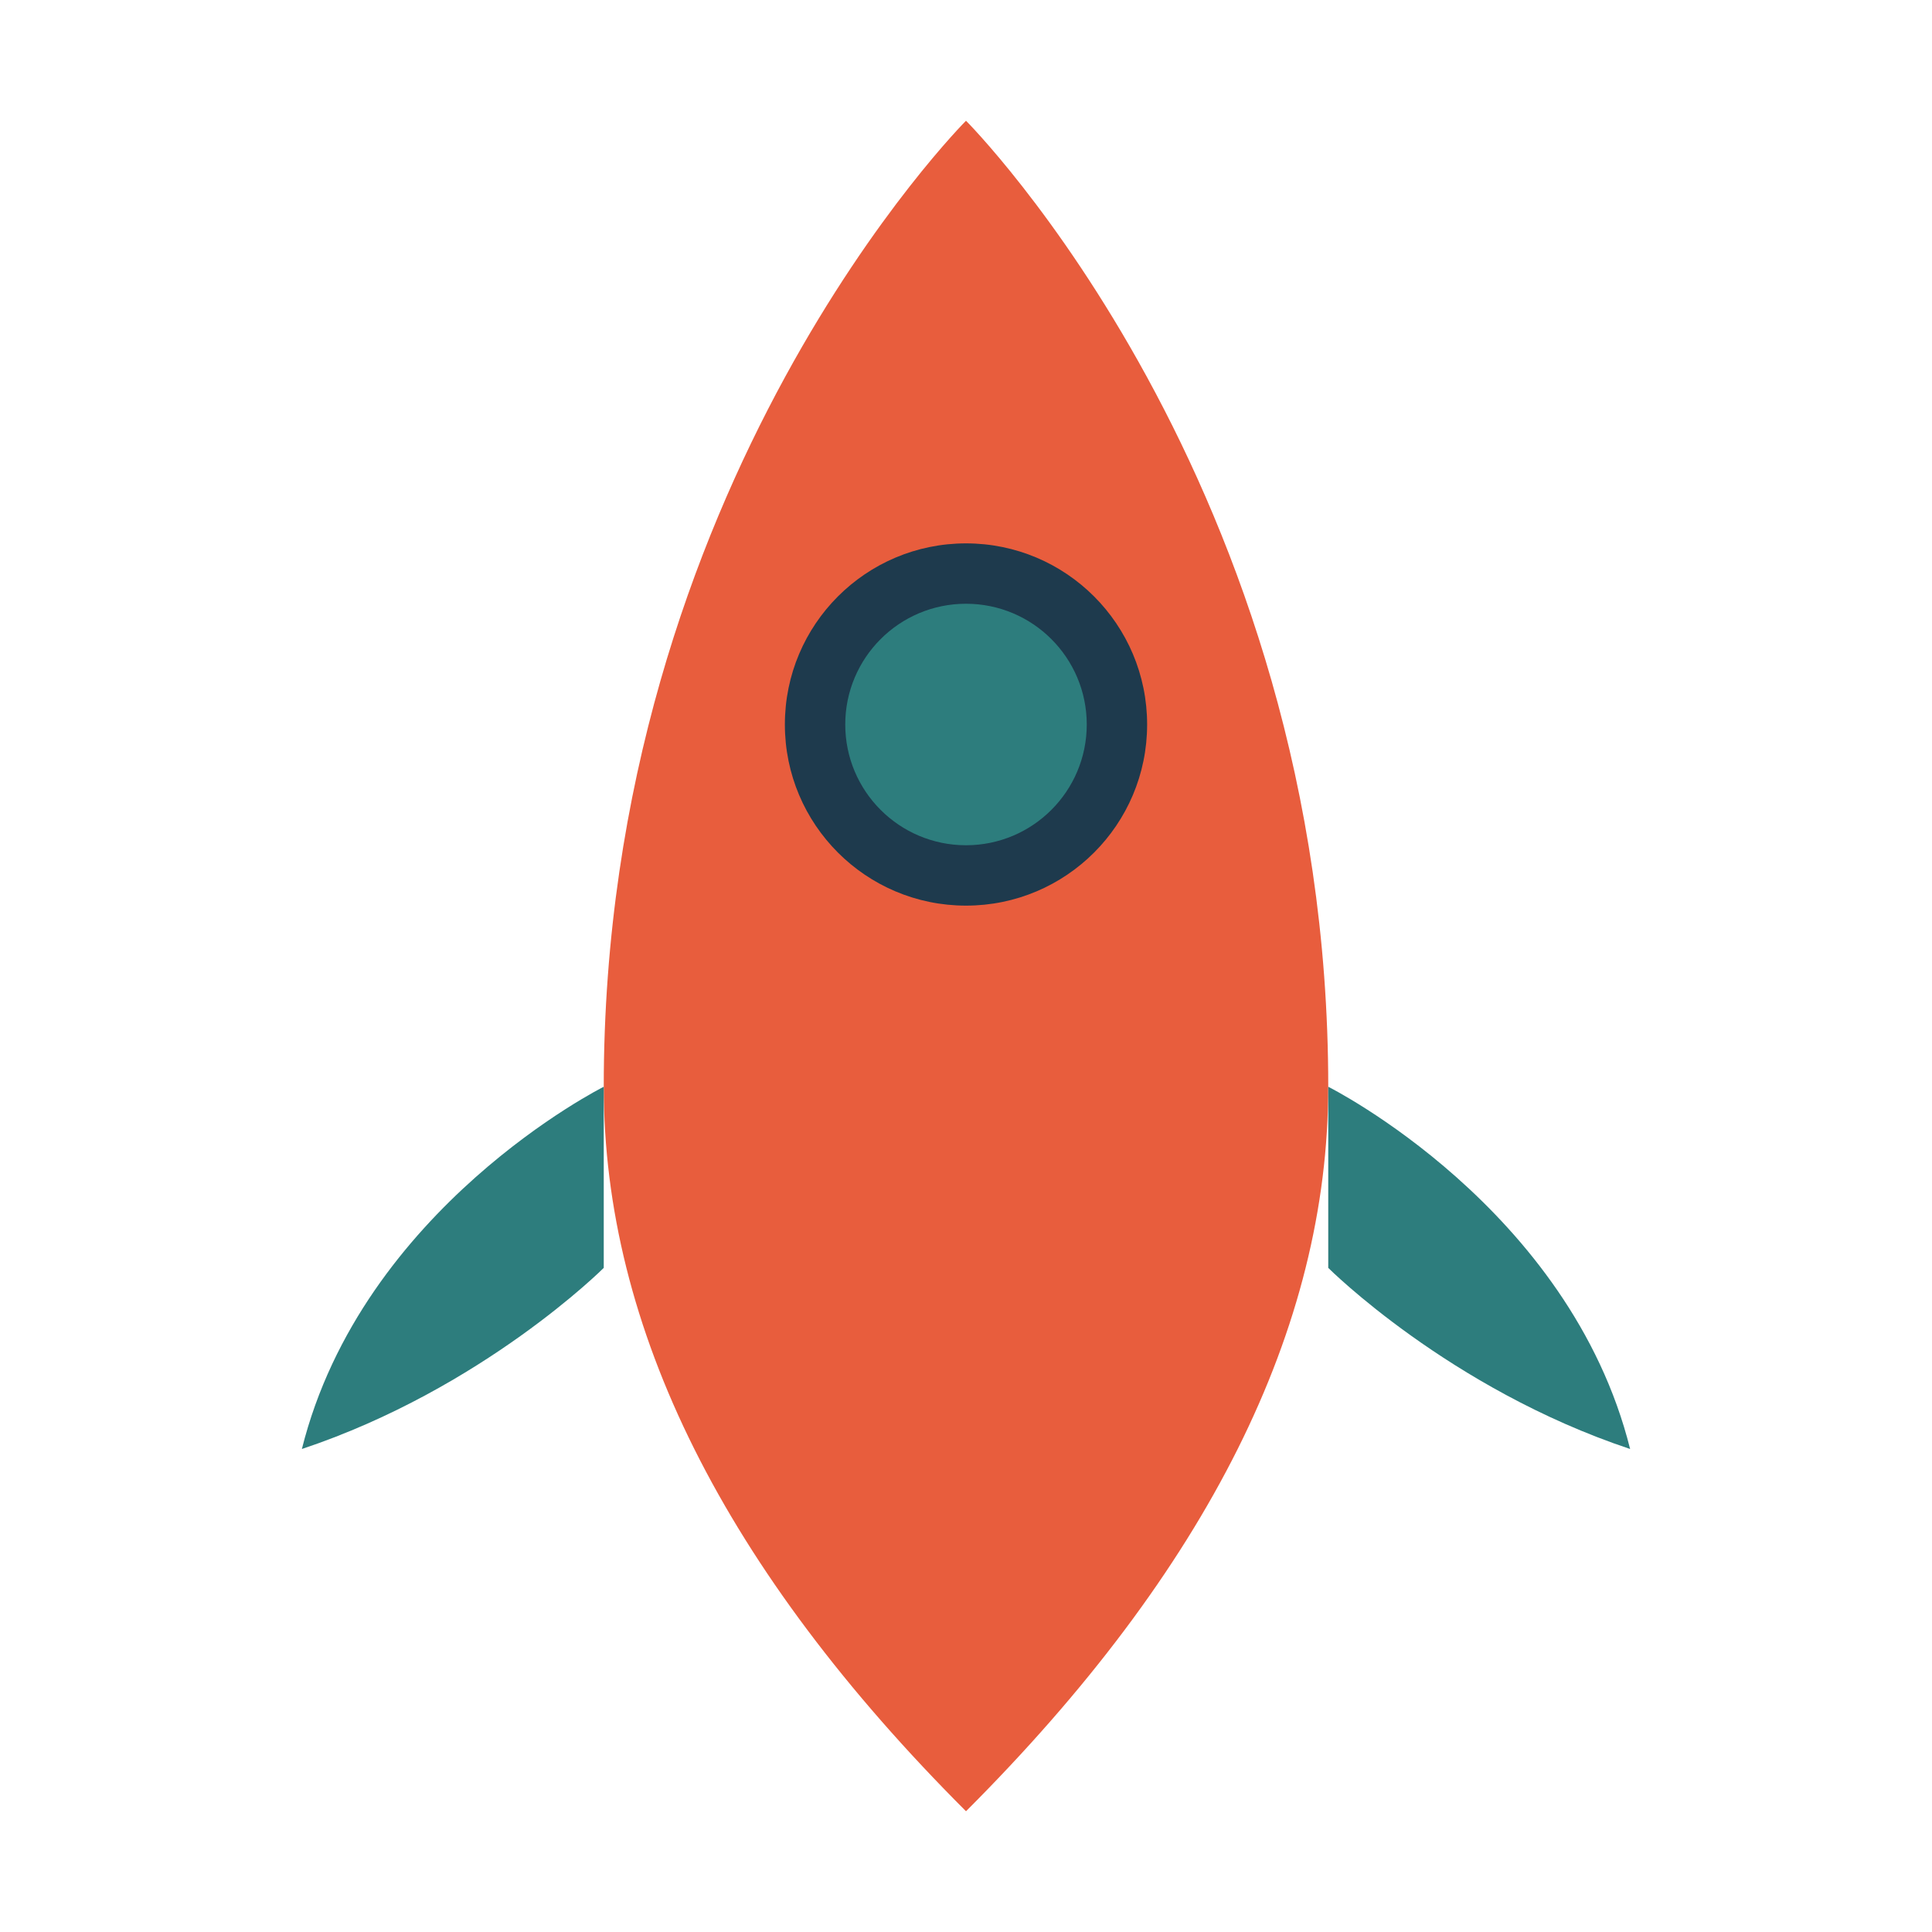
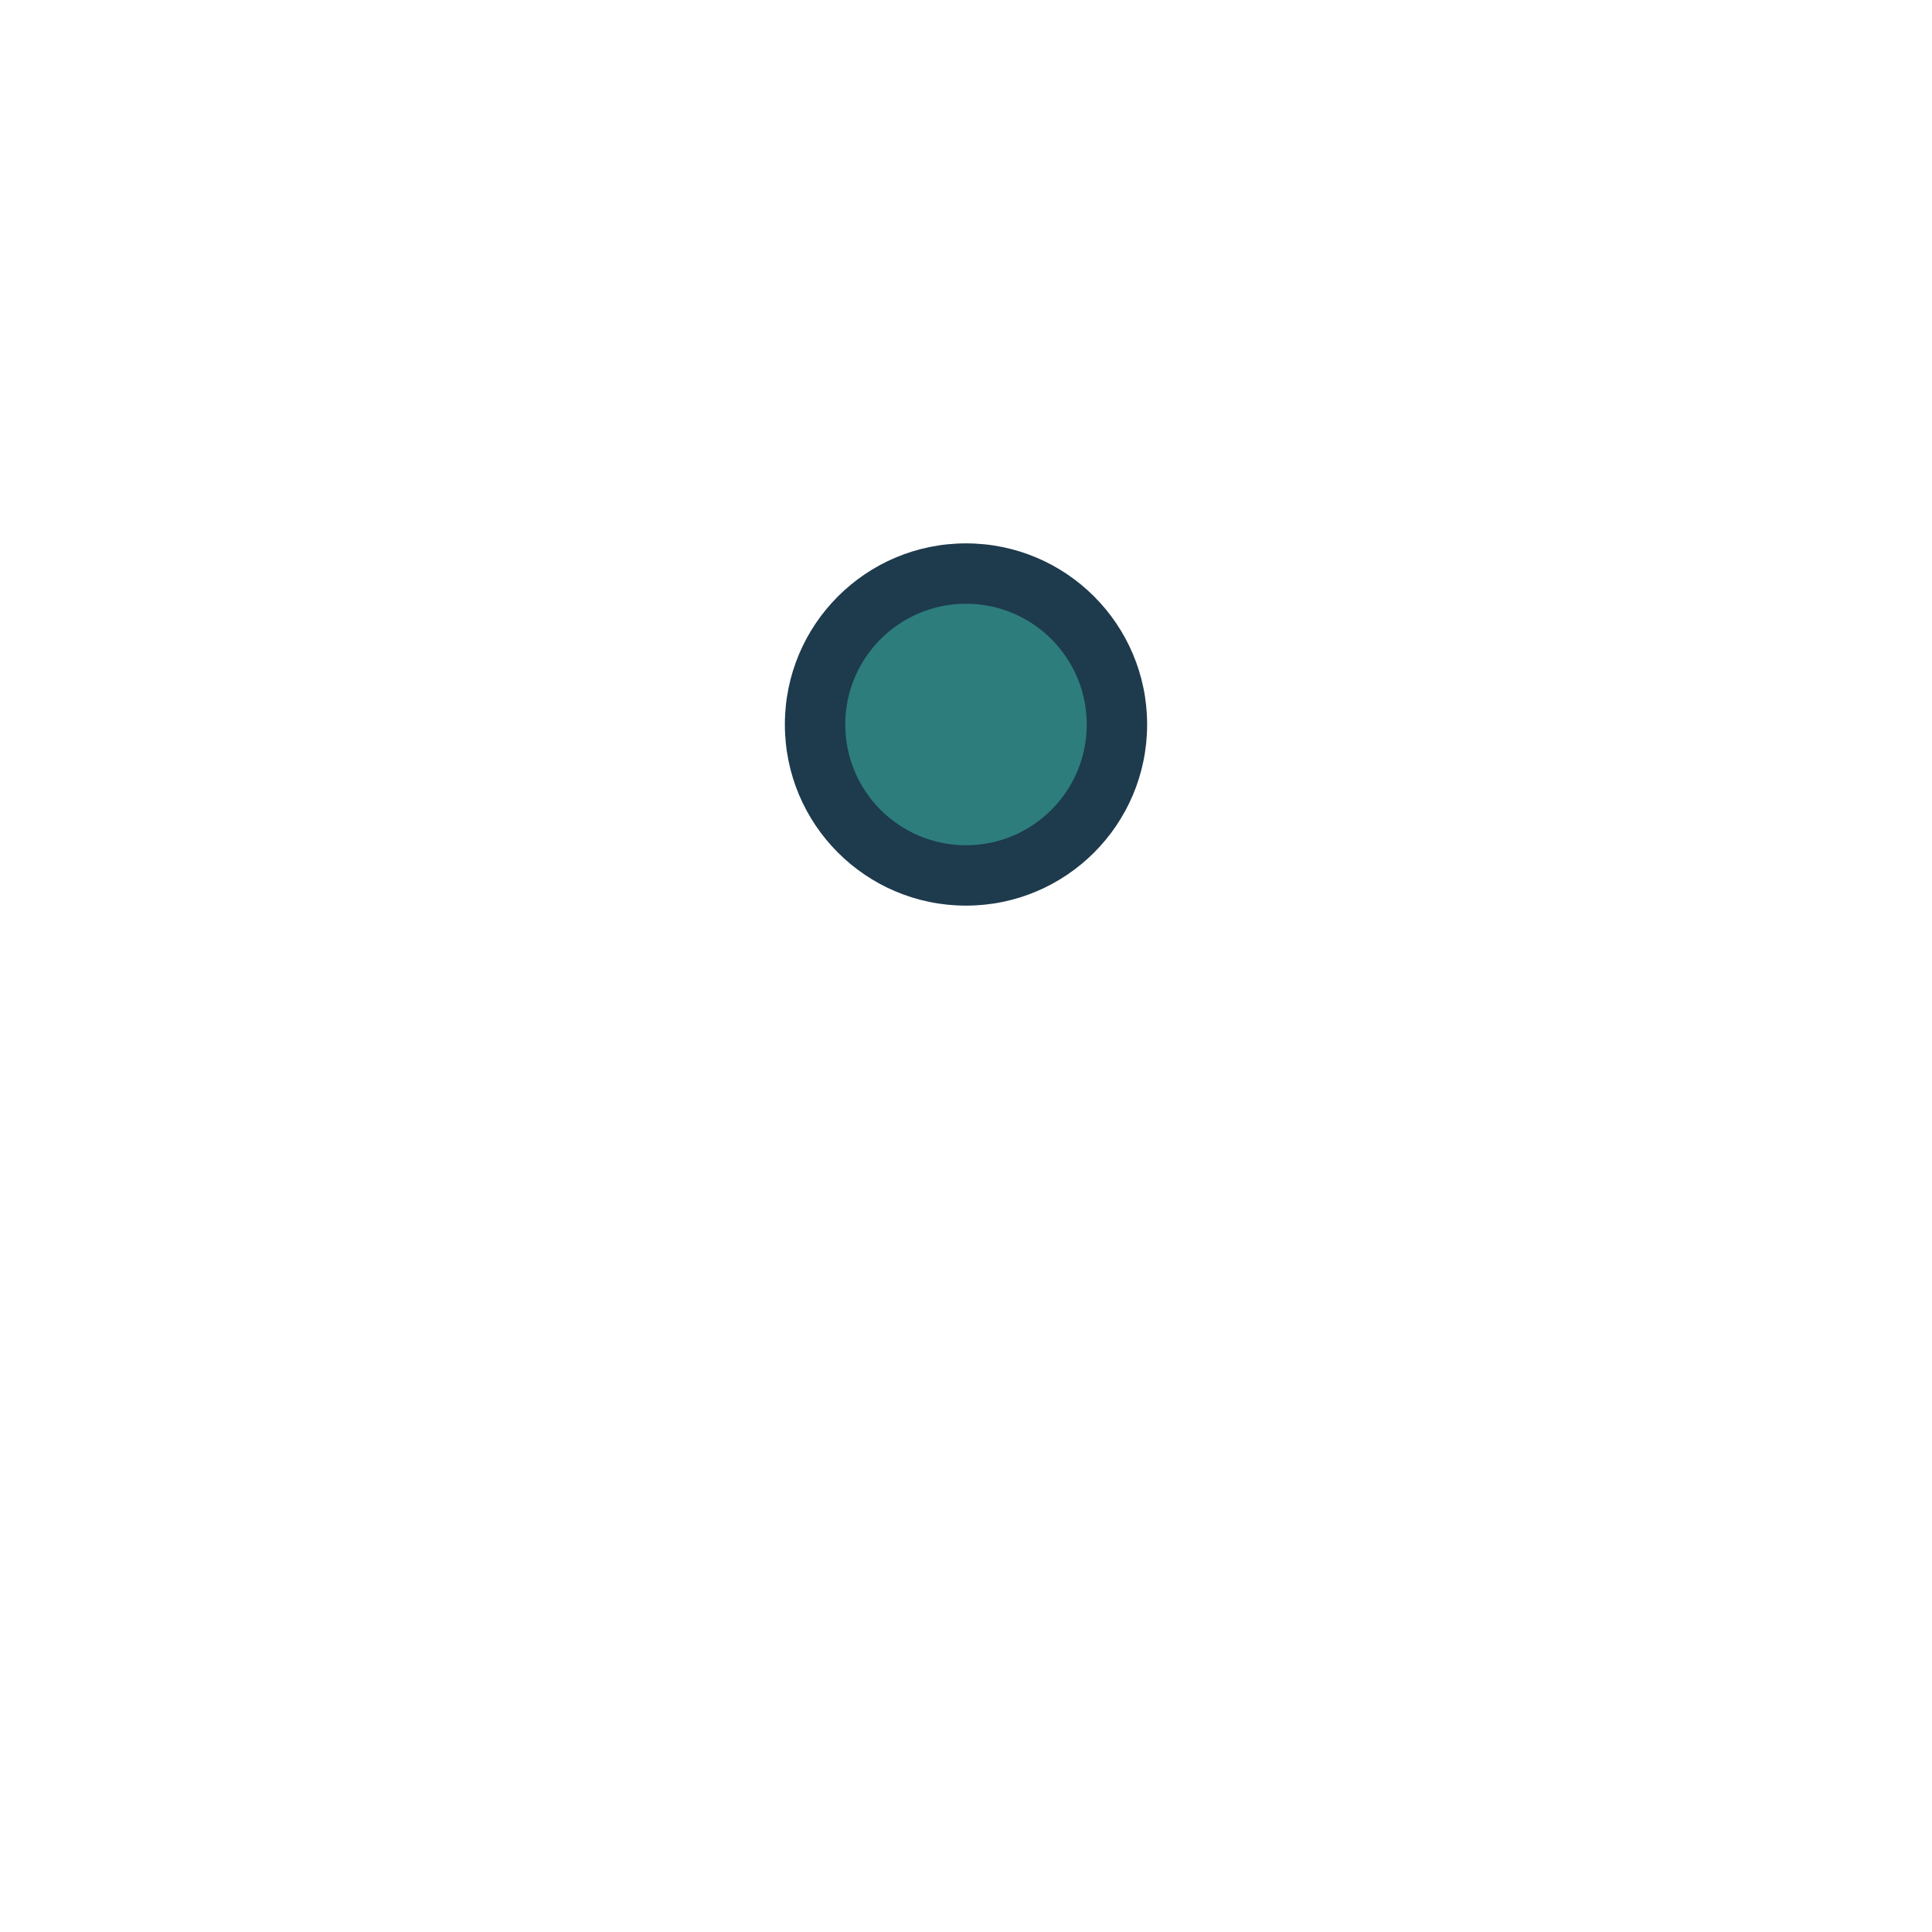
<svg xmlns="http://www.w3.org/2000/svg" viewBox="0 0 32 32">
-   <path d="M16 2C16 2 10 8 10 18C10 22 12 26 16 30C20 26 22 22 22 18C22 8 16 2 16 2Z" fill="#E85D3D" />
-   <path d="M10 18C10 18 6 20 5 24C8 23 10 21 10 21L10 18Z" fill="#2D7D7D" />
-   <path d="M22 18C22 18 26 20 27 24C24 23 22 21 22 21L22 18Z" fill="#2D7D7D" />
  <circle cx="16" cy="12" r="3" fill="#1E3A4D" />
  <circle cx="16" cy="12" r="2" fill="#2D7D7D" />
</svg>